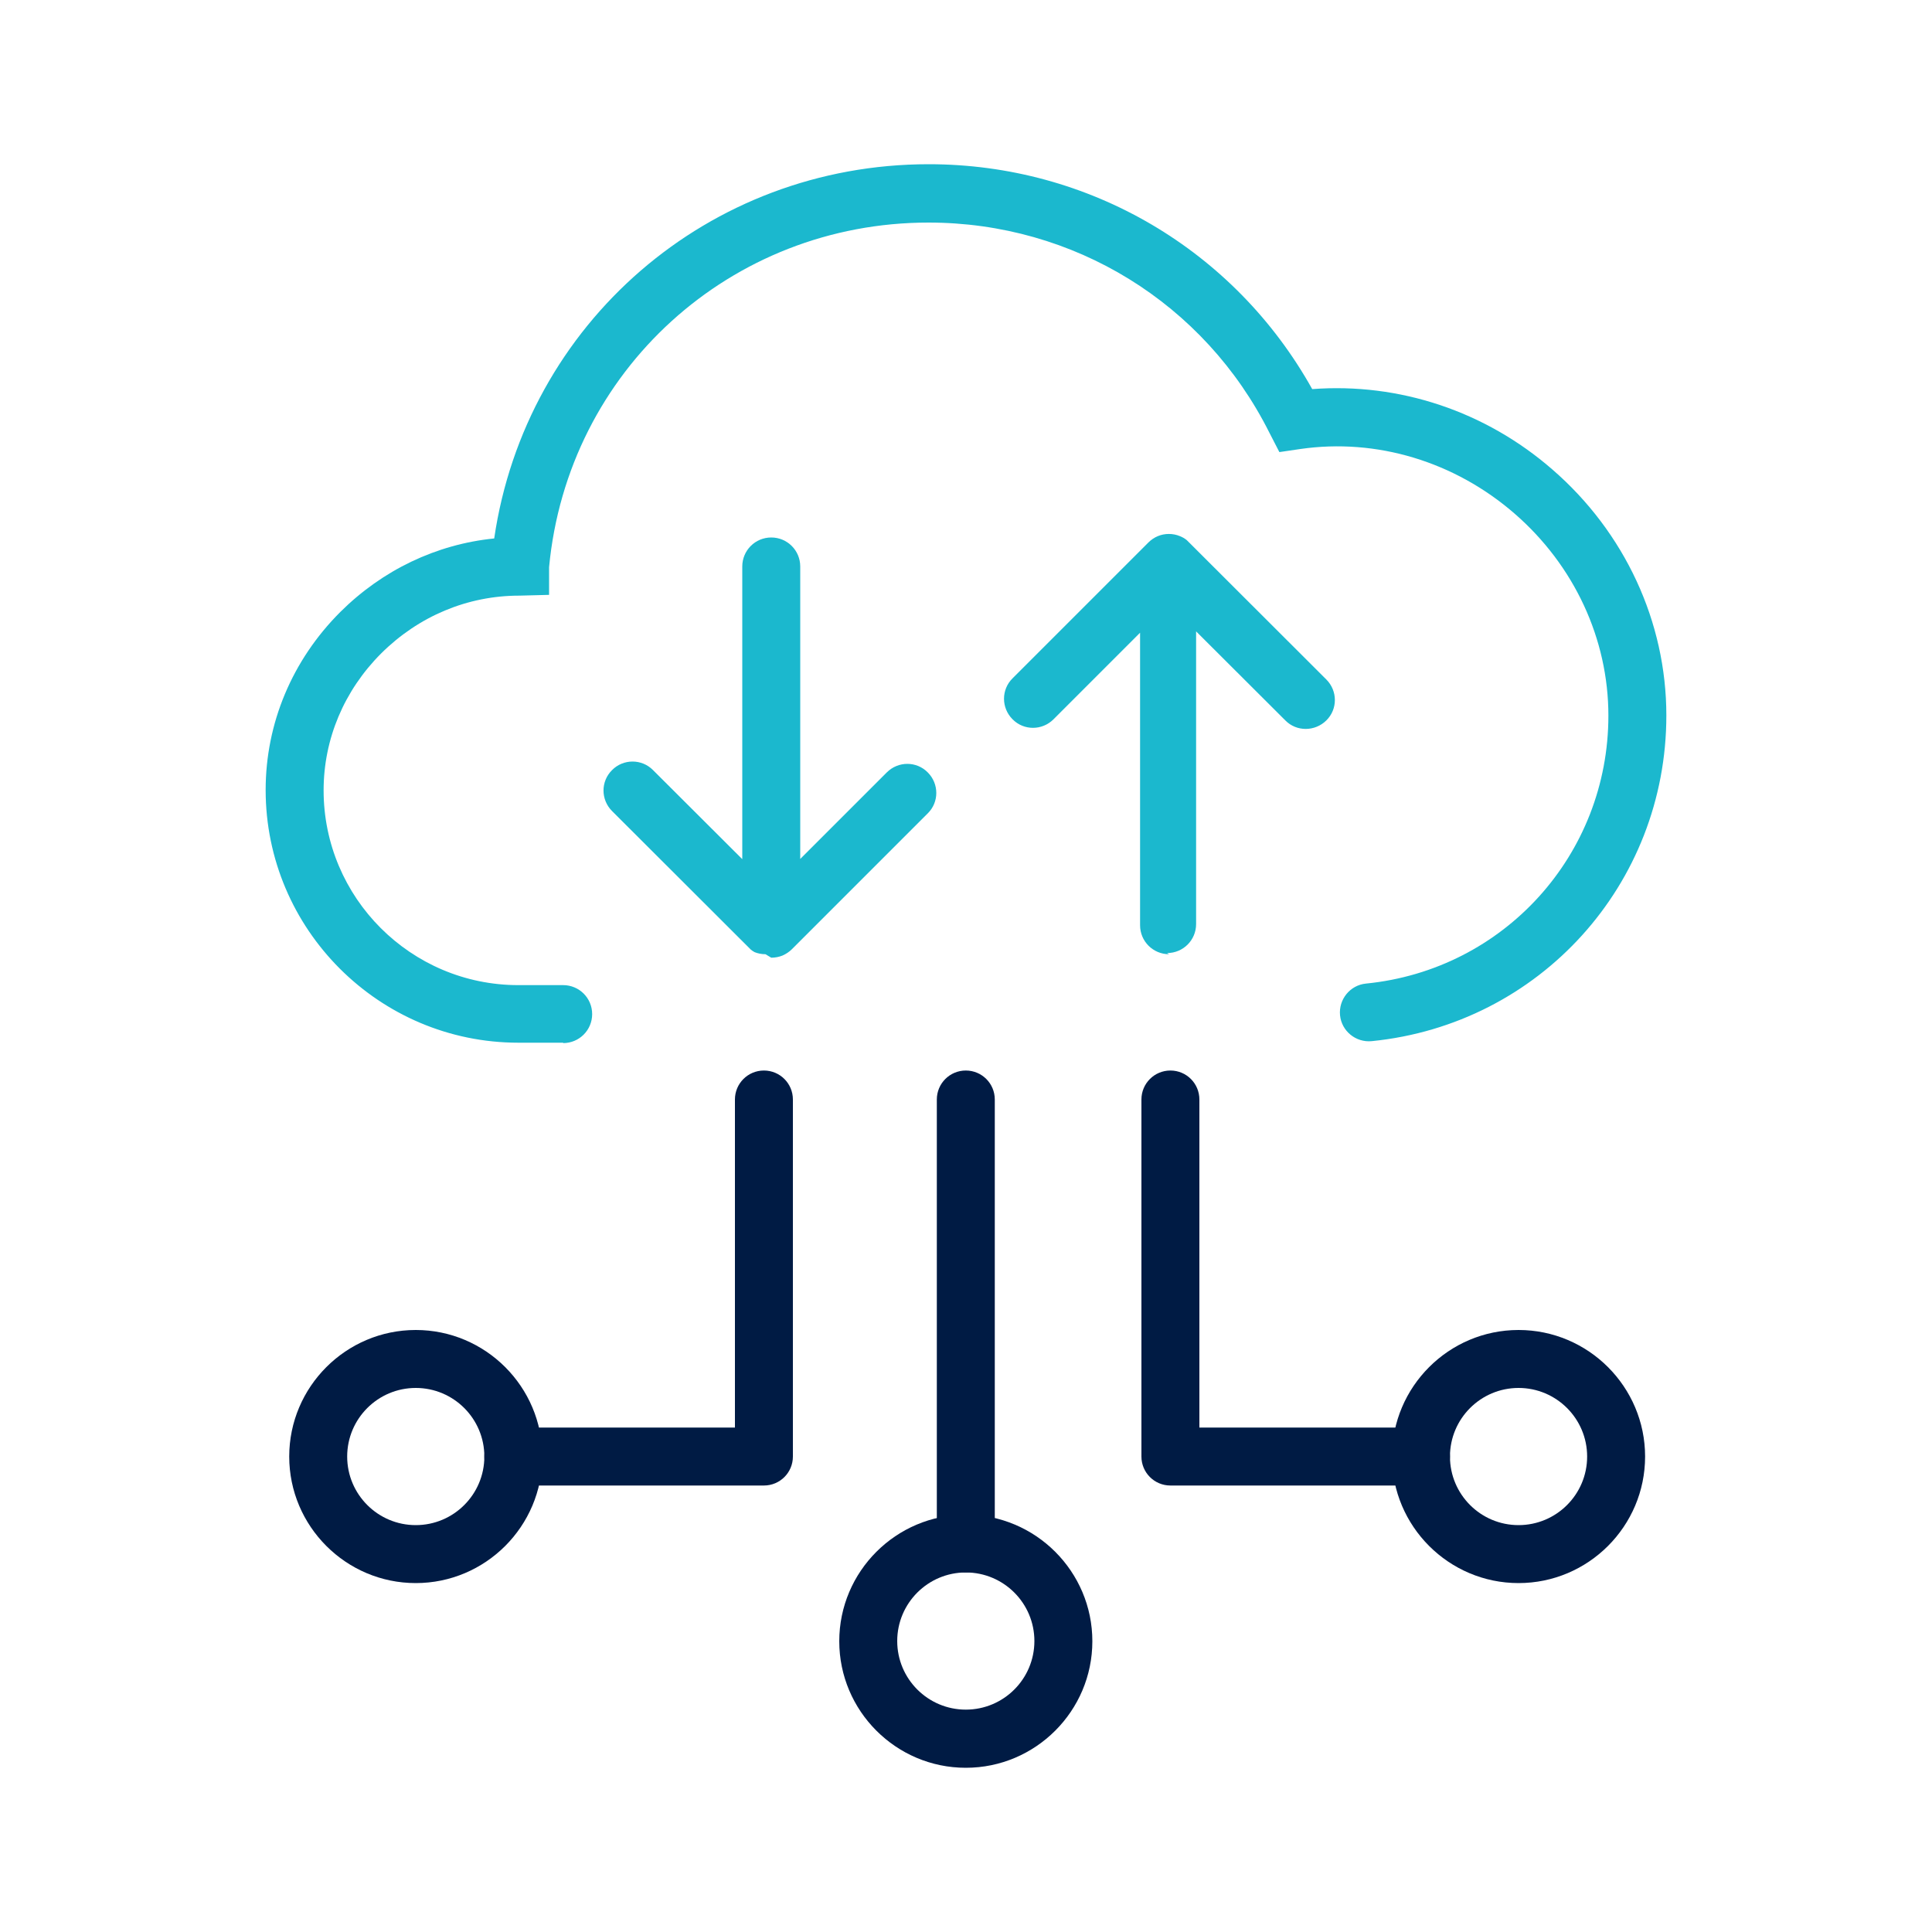
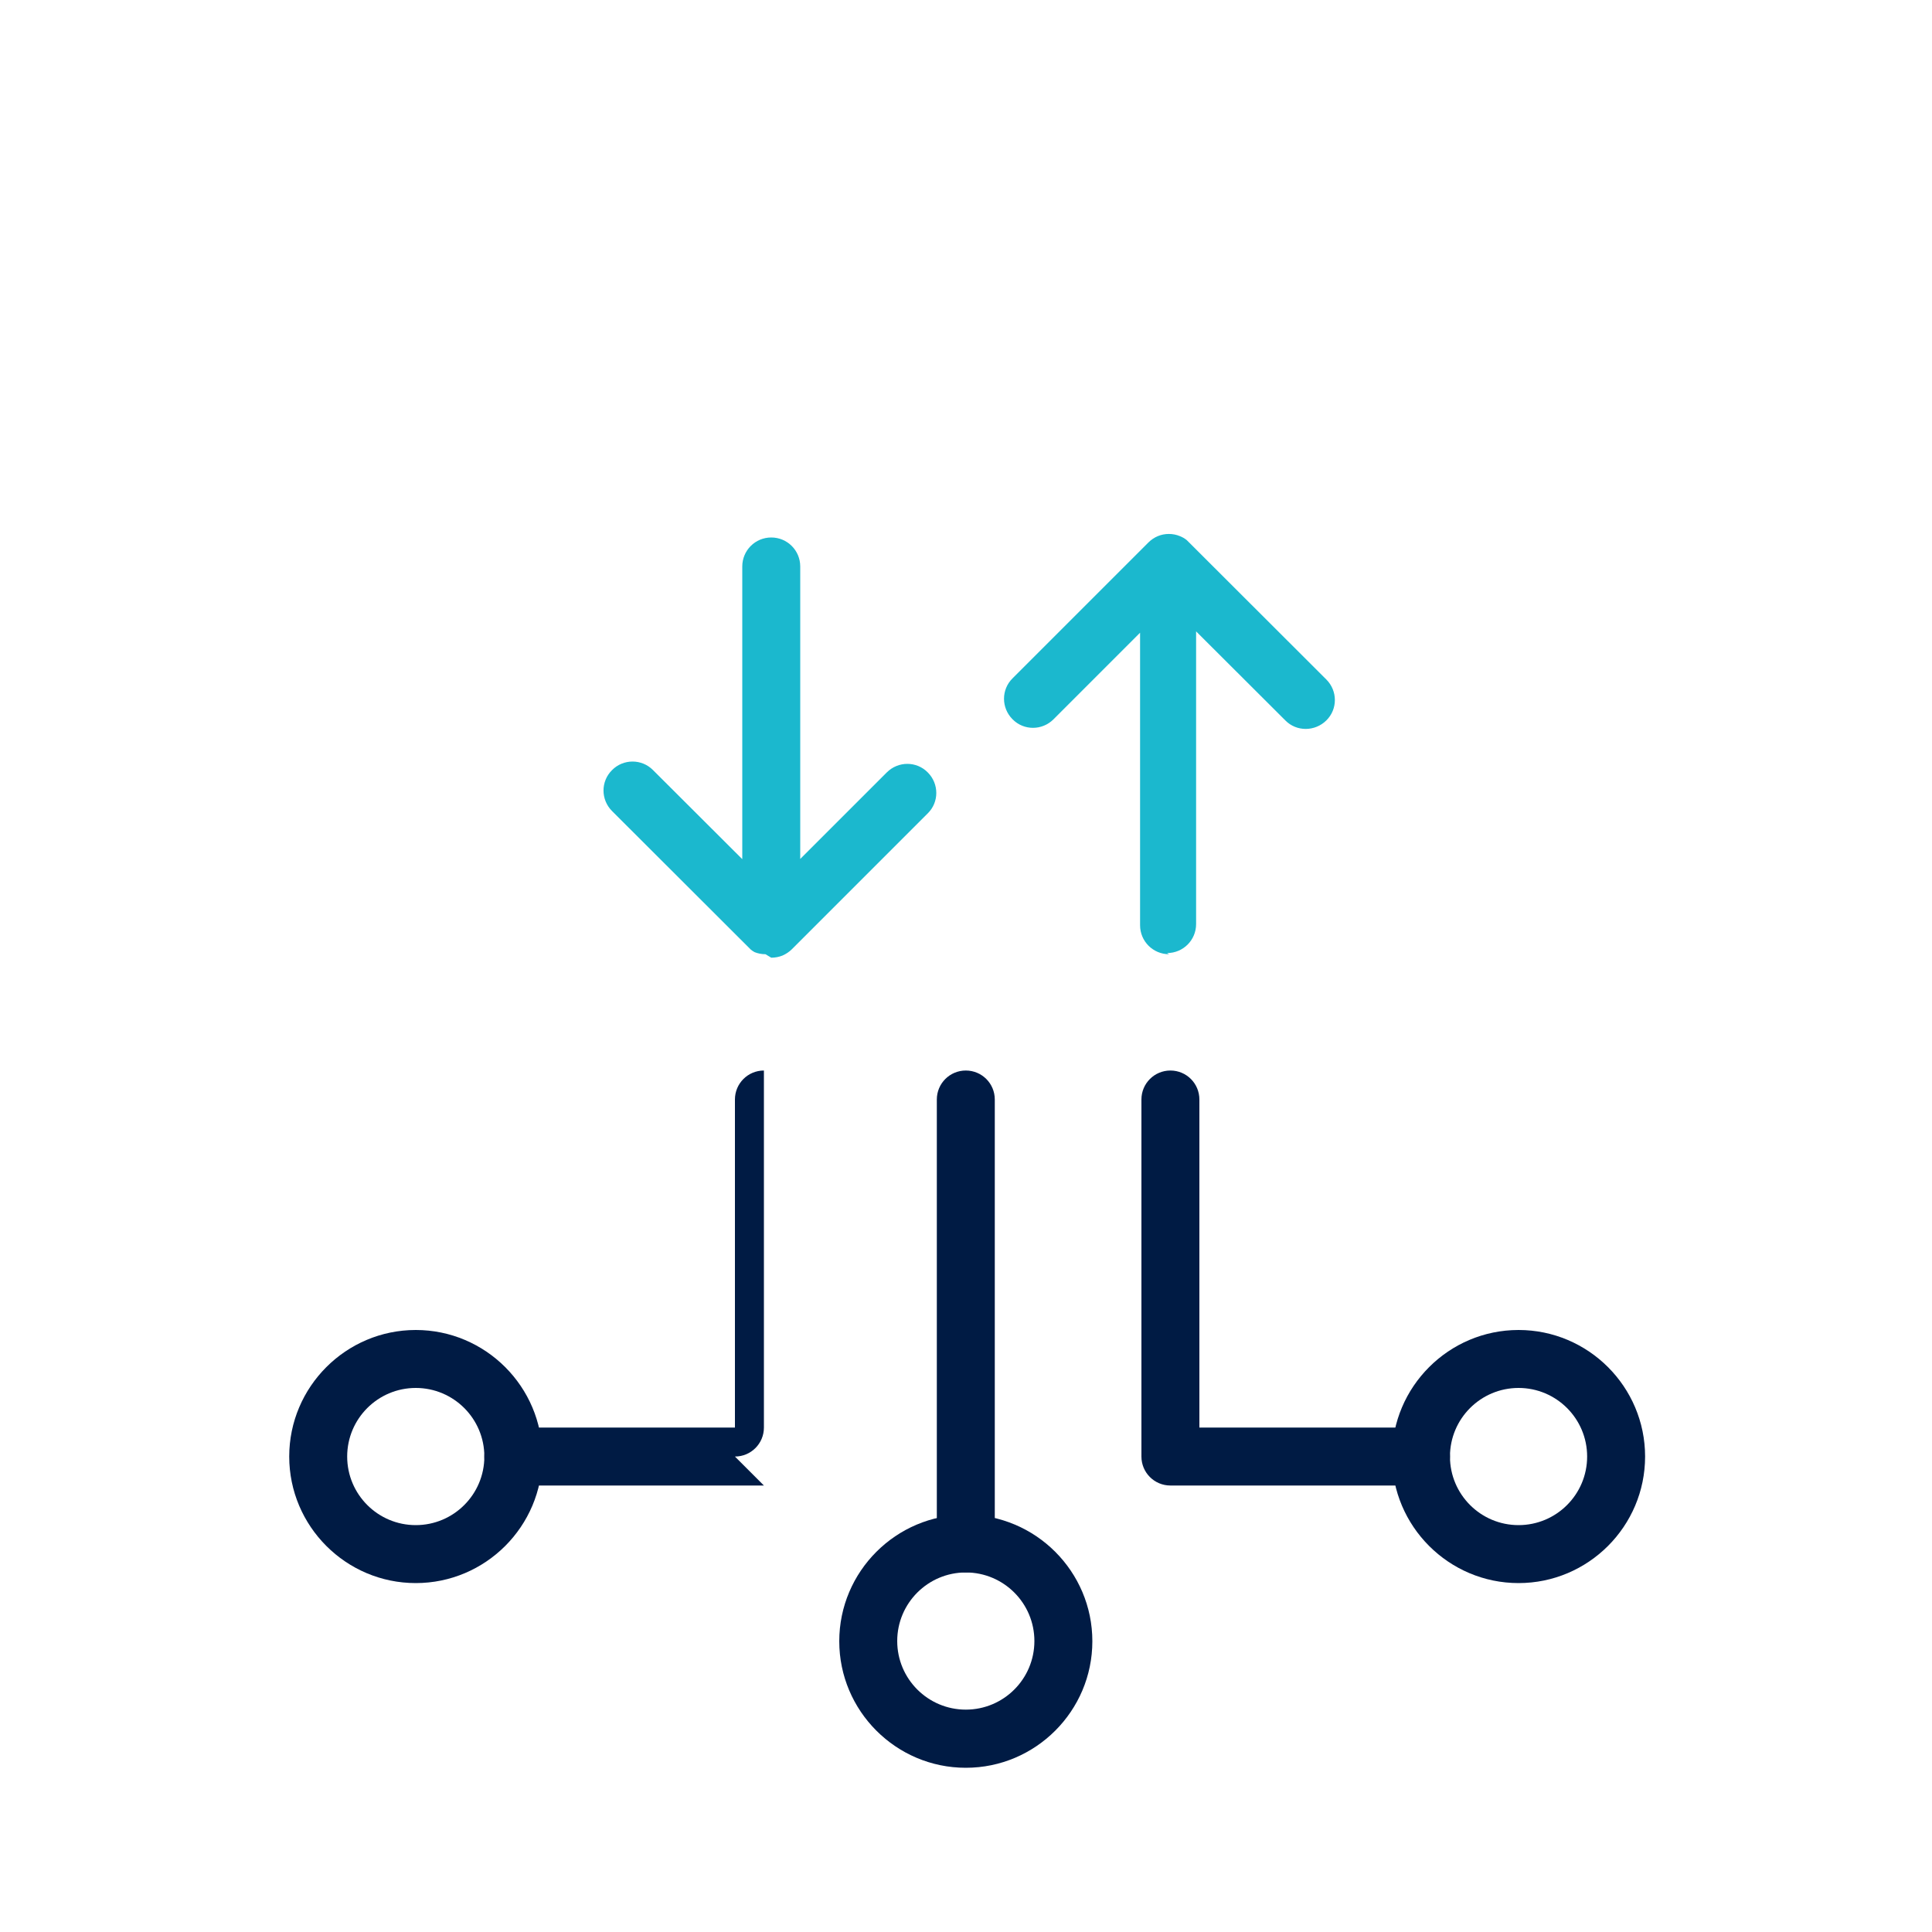
<svg xmlns="http://www.w3.org/2000/svg" id="_圖層_1" data-name="圖層 1" viewBox="0 0 100 100">
  <defs>
    <style>
      .cls-1 {
        fill: #1bb8ce;
      }

      .cls-2 {
        fill: #001b44;
      }
    </style>
  </defs>
  <g>
-     <path class="cls-1" d="M29.15,53.97h-2.32c-7.21,0-13.08-5.87-13.08-13.08,0-3.45,1.37-6.72,3.86-9.21,2.19-2.18,4.98-3.51,7.97-3.81,1.63-11.13,11.09-19.37,22.49-19.37,8.31,0,15.83,4.44,19.85,11.64,4.5-.34,8.96,1.14,12.43,4.16,3.75,3.25,5.9,7.89,5.9,12.73,0,8.75-6.56,15.99-15.25,16.86-.82.08-1.56-.52-1.64-1.34s.52-1.56,1.34-1.64c7.15-.71,12.55-6.67,12.55-13.87,0-3.97-1.77-7.78-4.86-10.46-3.1-2.69-7.14-3.91-11.08-3.34l-1.09.16-.52-1.01c-3.36-6.7-10.12-10.87-17.64-10.87-10.24,0-18.68,7.66-19.64,17.84v1.43l-1.53.04h-.01c-2.68,0-5.21,1.06-7.15,2.99-1.92,1.92-2.98,4.43-2.98,7.09,0,5.56,4.52,10.08,10.08,10.08h2.32c.83,0,1.5.67,1.5,1.5s-.67,1.5-1.5,1.5Z" />
    <g>
      <path class="cls-2" d="M78.6,81.94c-3.61,0-6.55-2.94-6.55-6.55s2.94-6.55,6.55-6.55,6.55,2.94,6.55,6.55-2.94,6.55-6.55,6.55ZM78.6,71.84c-1.96,0-3.55,1.59-3.55,3.55s1.59,3.55,3.55,3.55,3.55-1.59,3.55-3.55-1.59-3.55-3.55-3.55Z" />
      <path class="cls-2" d="M73.55,76.89h-12.97c-.83,0-1.5-.67-1.5-1.5v-18.48c0-.83.67-1.5,1.5-1.5s1.5.67,1.5,1.5v16.98h11.47c.83,0,1.5.67,1.5,1.5s-.67,1.5-1.5,1.5Z" />
    </g>
    <g>
      <path class="cls-2" d="M21.52,81.94c-3.61,0-6.55-2.94-6.55-6.55s2.94-6.55,6.55-6.55,6.55,2.94,6.55,6.55-2.94,6.55-6.55,6.55ZM21.52,71.84c-1.96,0-3.55,1.59-3.55,3.55s1.59,3.55,3.55,3.55,3.55-1.59,3.55-3.55-1.59-3.55-3.55-3.55Z" />
-       <path class="cls-2" d="M39.54,76.89h-12.97c-.83,0-1.5-.67-1.5-1.5s.67-1.5,1.5-1.5h11.47v-16.98c0-.83.67-1.5,1.5-1.5s1.5.67,1.5,1.5v18.48c0,.83-.67,1.5-1.5,1.5Z" />
+       <path class="cls-2" d="M39.54,76.89h-12.97c-.83,0-1.5-.67-1.5-1.5s.67-1.5,1.5-1.5h11.47v-16.98c0-.83.67-1.5,1.5-1.5v18.48c0,.83-.67,1.5-1.5,1.5Z" />
    </g>
    <g>
      <path class="cls-2" d="M49.99,91.5c-3.61,0-6.55-2.94-6.55-6.55s2.94-6.55,6.55-6.55,6.55,2.94,6.55,6.55-2.94,6.55-6.55,6.55ZM49.99,81.39c-1.96,0-3.55,1.59-3.55,3.55s1.59,3.55,3.55,3.55,3.55-1.59,3.55-3.55-1.59-3.55-3.55-3.55Z" />
      <path class="cls-2" d="M49.99,81.39c-.83,0-1.5-.67-1.5-1.5v-22.98c0-.83.67-1.5,1.5-1.5s1.5.67,1.5,1.5v22.98c0,.83-.67,1.5-1.5,1.5Z" />
    </g>
  </g>
  <path class="cls-1" d="M39.62,49.39c-.2,0-.4-.04-.57-.11,0,0,0,0,0,0h0s0,0,0,0h0s0,0,0,0h0s0,0,0,0h0s0,0,0,0c0,0,0,0,0,0h0s0,0,0,0h0s0,0,0,0h0s0,0,0,0c0,0,0,0,0,0h0s0,0,0,0h0s0,0,0,0h0s0,0,0,0c0,0,0,0,0,0h0s0,0,0,0c0,0,0,0,0,0h0s0,0,0,0h0s0,0,0,0c0,0,0,0,0,0,0,0,0,0,0,0,0,0,0,0,0,0,0,0,0,0,0,0h0s0,0,0,0h0s0,0,0,0c0,0,0,0,0,0,0,0,0,0,0,0,0,0,0,0,0,0,0,0,0,0,0,0,0,0,0,0,0,0,0,0,0,0,0,0,0,0,0,0,0,0,0,0,0,0,0,0,0,0,0,0,0,0,0,0,0,0,0,0,0,0,0,0,0,0,0,0,0,0,0,0,0,0,0,0,0,0h0s0,0,0,0c0,0,0,0,0,0s0,0,0,0c0,0,0,0,0,0h0s0,0,0,0c0,0,0,0,0,0,0,0,0,0,0,0,0,0,0,0,0,0,0,0,0,0,0,0h0s0,0,0,0c0,0,0,0,0,0,0,0,0,0,0,0,0,0,0,0,0,0,0,0,0,0,0,0,0,0,0,0,0,0h0s0,0,0,0c0,0,0,0,0,0,0,0,0,0,0,0,0,0,0,0,0,0h0s0,0,0,0h0s0,0,0,0h0s0,0,0,0c0,0,0,0,0,0h0s0,0,0,0c0,0,0,0,0,0h0s0,0,0,0c0,0,0,0,0,0h0s0,0,0,0c0,0,0,0,0,0h0s0,0,0,0h0s0,0,0,0h0s0,0,0,0h0s0,0,0,0h0s0,0,0,0h0s0,0,0,0h0s0,0,0,0h0s0,0,0,0h0s0,0,0,0h0c-.07-.04-.13-.08-.19-.13h0s0,0,0,0h0s0,0,0,0h0s0,0,0,0h0s0,0,0,0c0,0,0,0,0,0h0s0,0,0,0h0s0,0,0,0h0s0,0,0,0h0s0,0,0,0h0s0,0,0,0h0s0,0,0,0c0,0,0,0,0,0,0,0,0,0,0,0,0,0,0,0,0,0,0,0,0,0,0,0,0,0,0,0,0,0h0s0,0,0,0h0s0,0,0,0c0,0,0,0,0,0,0,0,0,0,0,0,0,0,0,0,0,0h0s0,0,0,0c0,0,0,0,0,0h0s0,0,0,0c0,0,0,0,0,0,0,0,0,0,0,0,0,0,0,0,0,0h0s0,0,0,0c0,0,0,0,0,0h0s0,0,0,0c0,0,0,0,0,0h0s0,0,0,0c0,0,0,0,0,0,0,0,0,0,0,0h0s0,0,0,0c0,0,0,0,0,0h0s0,0,0,0c0,0,0,0,0,0h0s0,0,0,0h0s0,0,0,0h0s0,0,0,0c0,0,0,0,0,0,0,0,0,0,0,0h0s0,0,0,0h0s0,0,0,0c0,0,0,0,0,0t0,0s0,0,0,0h0s0,0,0,0h0s0,0,0,0c0,0,0,0,0,0h0s0,0,0,0h0s0,0,0,0h0s0,0,0,0h0s0,0,0,0h0s0,0,0,0c0,0,0,0,0,0h0s0,0,0,0h0s0,0,0,0l-7.18-7.17c-.59-.59-.59-1.54,0-2.12.58-.59,1.54-.59,2.12,0l4.62,4.61v-15.15c0-.83.67-1.5,1.5-1.5s1.5.67,1.5,1.5v15.14s4.48-4.48,4.48-4.48c.59-.59,1.54-.59,2.12,0,.59.59.59,1.54,0,2.12l-7.03,7.03s0,0,0,0c-.14.14-.31.25-.49.33-.18.07-.37.11-.58.11Z" />
  <path class="cls-1" d="M60.51,49.39c-.83,0-1.5-.67-1.5-1.5v-15.14l-4.48,4.48c-.59.59-1.54.59-2.12,0-.59-.59-.59-1.54,0-2.12l7.04-7.04c.14-.14.31-.25.48-.32.35-.15.79-.15,1.14,0,.13.05.25.12.36.21h0s0,0,0,0h0s0,0,0,0c0,0,0,0,0,0h0s0,0,0,0c0,0,0,0,0,0h0s0,0,0,0c0,0,0,0,0,0t0,0s0,0,0,0c0,0,0,0,0,0,0,0,0,0,0,0,0,0,0,0,0,0,0,0,0,0,0,0,0,0,0,0,0,0,0,0,0,0,0,0h0s0,0,0,0h0s0,0,0,0h0s0,0,0,0h0s0,0,0,0h0s0,0,0,0c0,0,0,0,0,0,0,0,0,0,0,0h0s0,0,0,0h0s0,0,0,0h0s0,0,0,0h0s0,0,0,0h0s.03.03.04.04h0s0,0,0,0h0s0,0,0,0c0,0,0,0,0,0h0s0,0,0,0h0s0,0,0,0h0s0,0,0,0c0,0,0,0,0,0,0,0,0,0,0,0,0,0,0,0,0,0,0,0,0,0,0,0,0,0,0,0,0,0h0s0,0,0,0h0s0,0,0,0h0s0,0,0,0h0s0,0,0,0c0,0,0,0,0,0,0,0,0,0,0,0,0,0,0,0,0,0,0,0,0,0,0,0h0s0,0,0,0l7.18,7.17c.59.59.59,1.54,0,2.12s-1.54.59-2.12,0l-4.62-4.61v15.15c0,.83-.67,1.5-1.5,1.5Z" />
</svg>